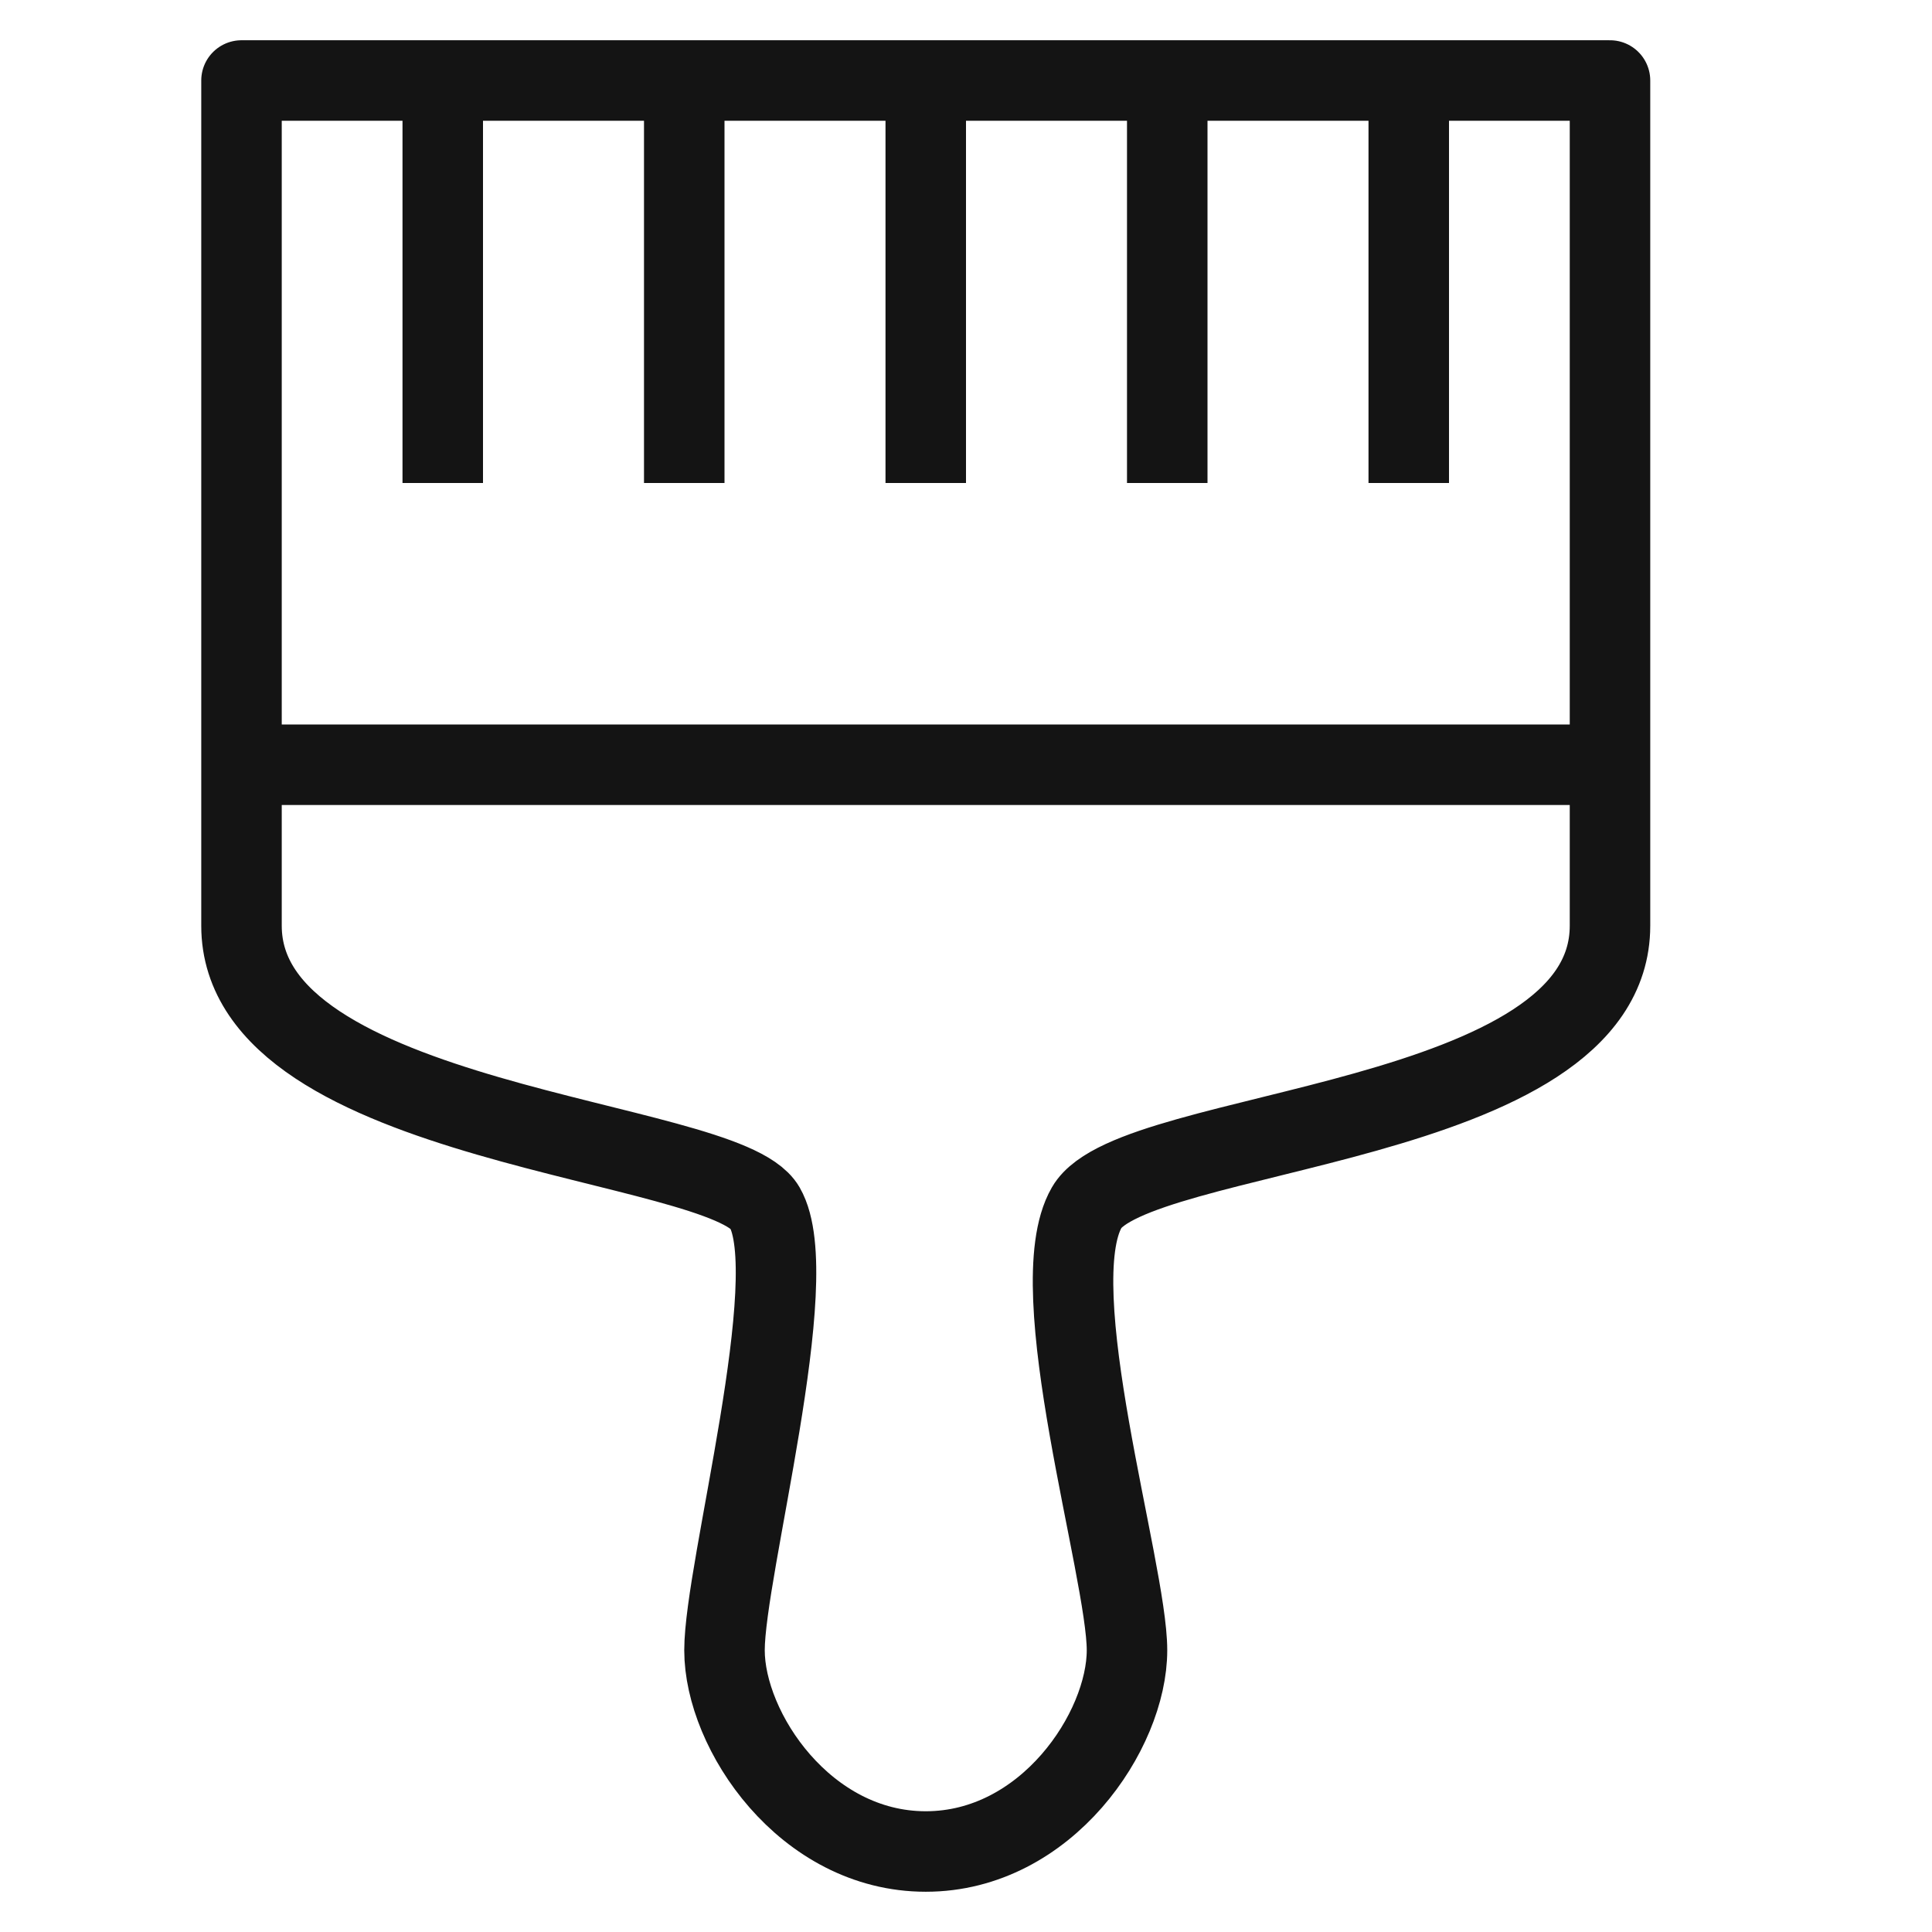
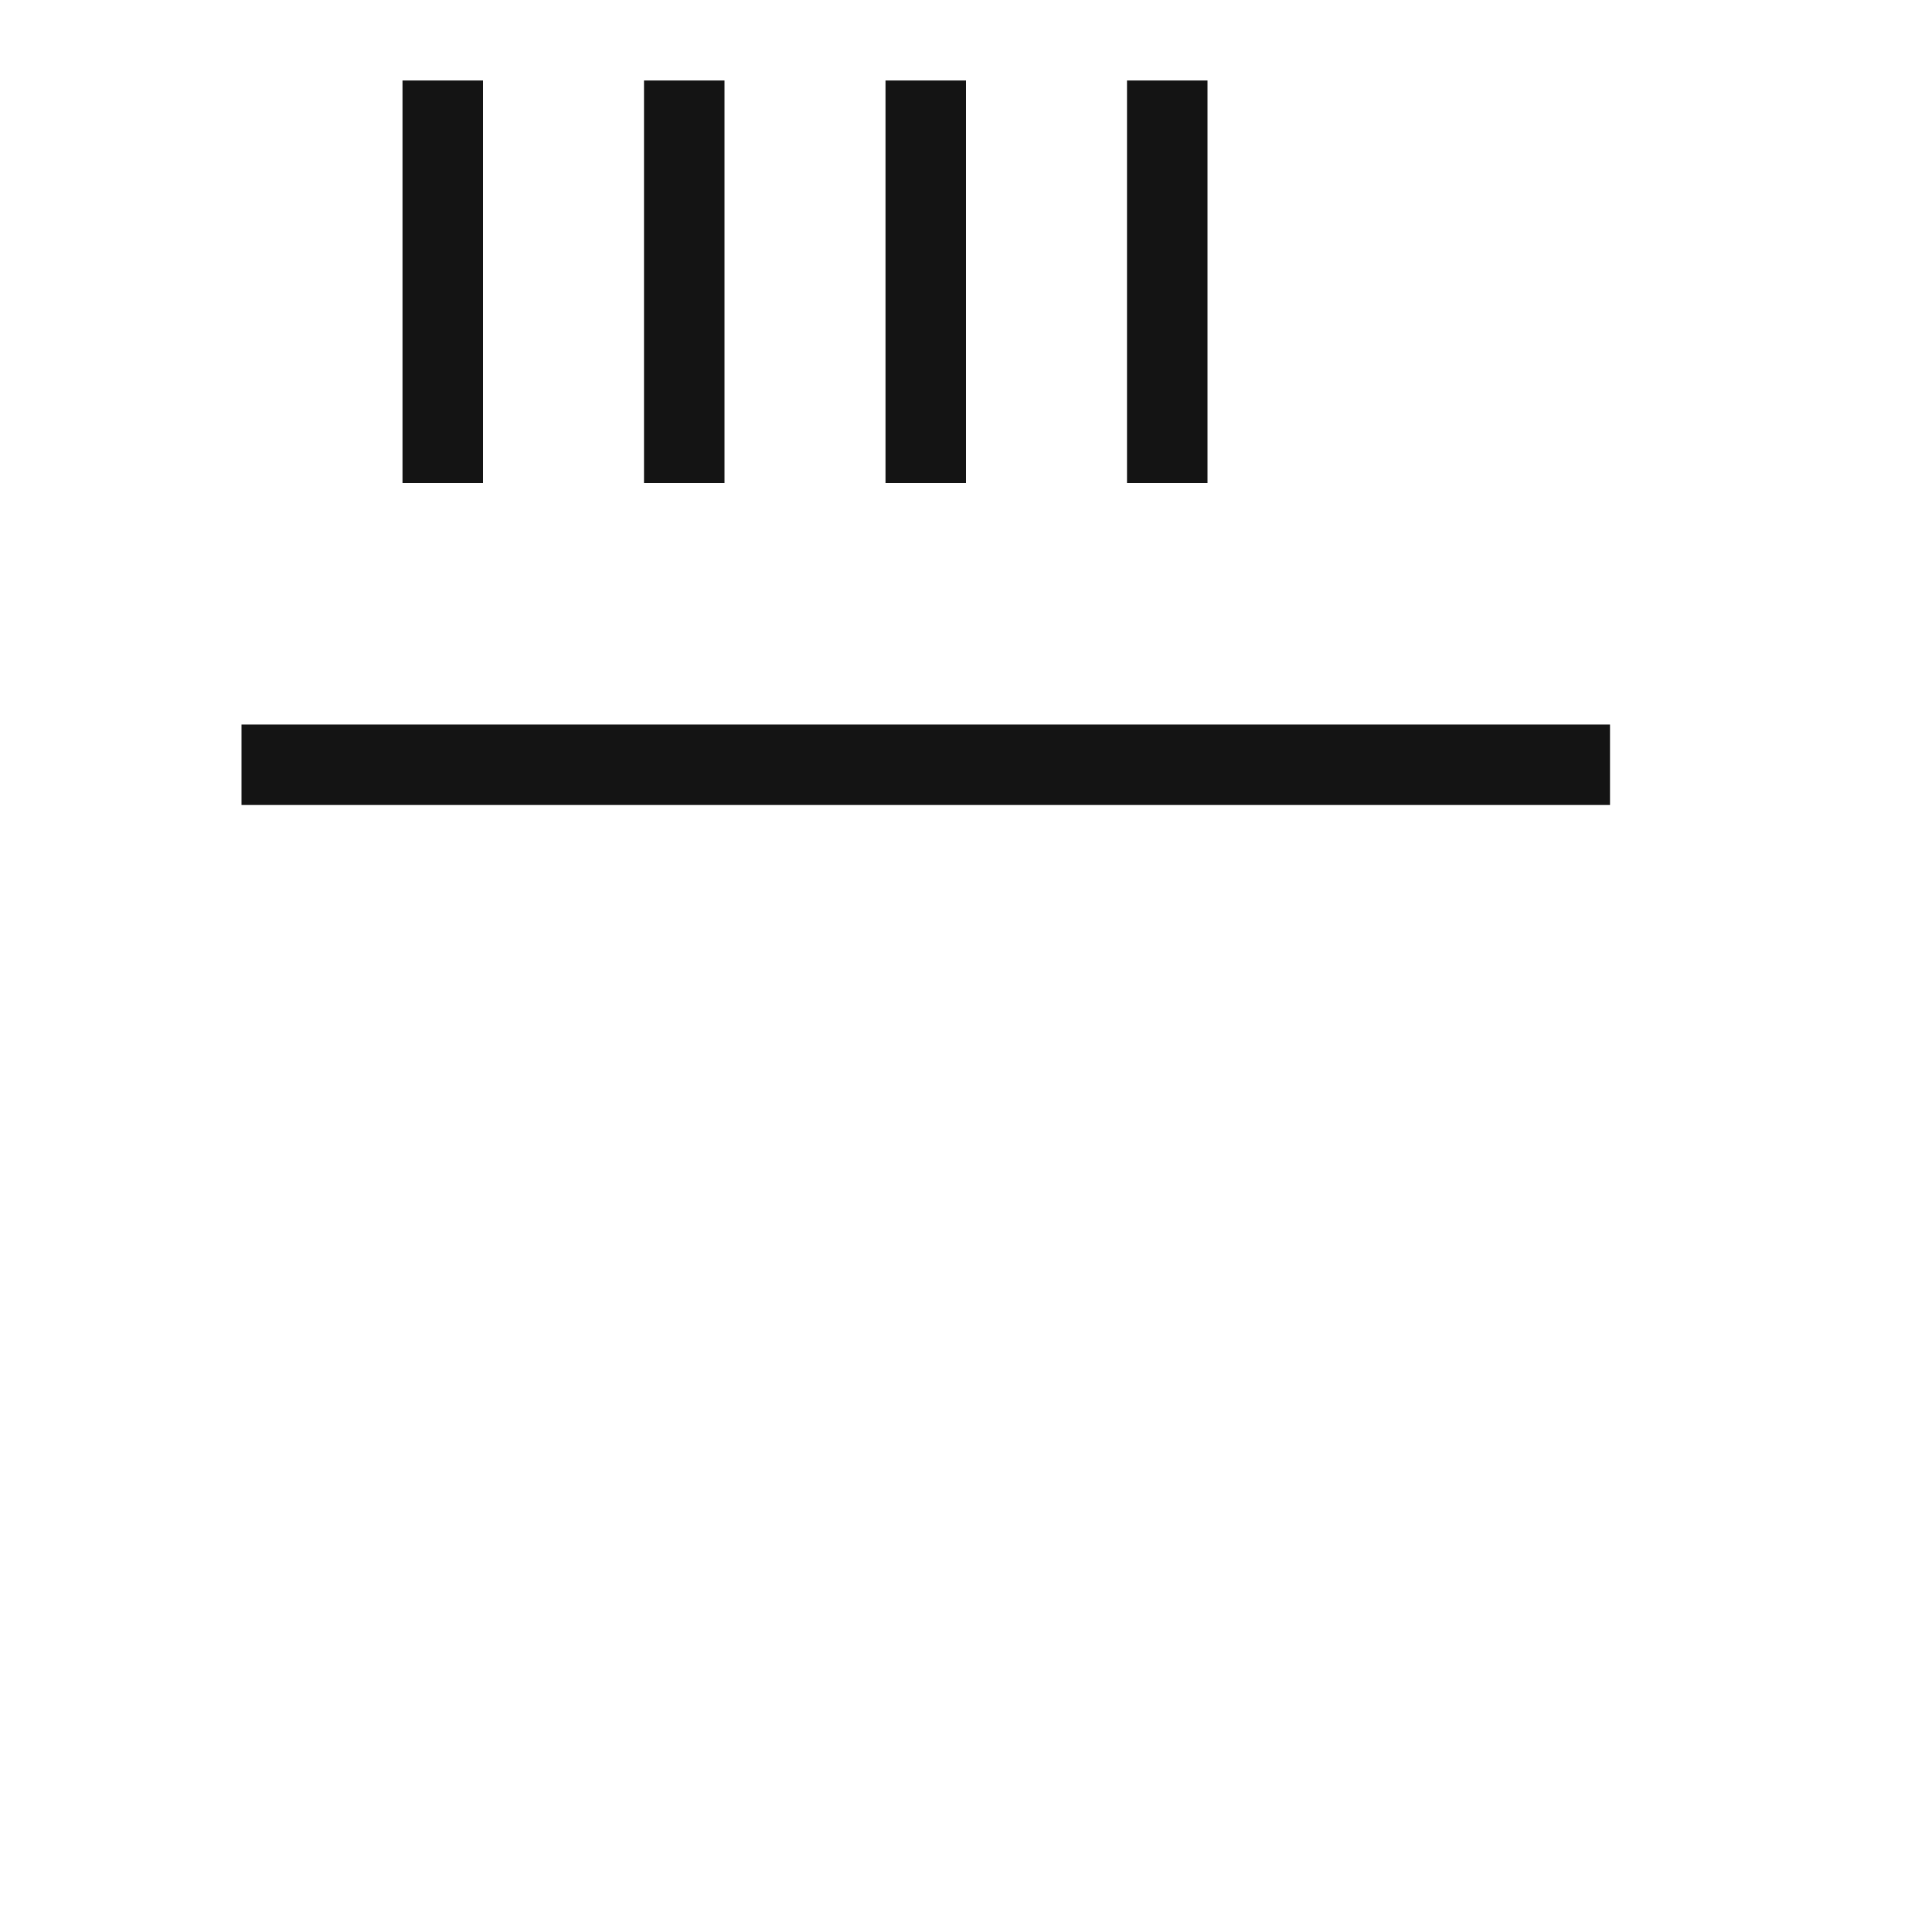
<svg xmlns="http://www.w3.org/2000/svg" fill="none" viewBox="0 0 24 24" height="24" width="24">
-   <path stroke-linejoin="round" stroke="#141414" d="M20 1H3V11.5C3 14 9 14.134 9.5 15C10 15.866 9 19.5 9 20.5C9 21.5 10 23 11.5 23C13 23 14 21.5 14 20.5C14 19.5 12.922 16 13.5 15C14.077 14 20 14 20 11.5V1Z" />
  <line stroke="#141414" y2="9.5" x2="20" y1="9.5" x1="3" />
  <line stroke="#141414" y2="1" x2="8.5" y1="6" x1="8.5" />
  <line stroke="#141414" y2="1" x2="5.5" y1="6" x1="5.5" />
  <line stroke="#141414" y2="1" x2="11.5" y1="6" x1="11.5" />
  <line stroke="#141414" y2="1" x2="14.5" y1="6" x1="14.5" />
-   <line stroke="#141414" y2="1" x2="17.5" y1="6" x1="17.5" />
</svg>